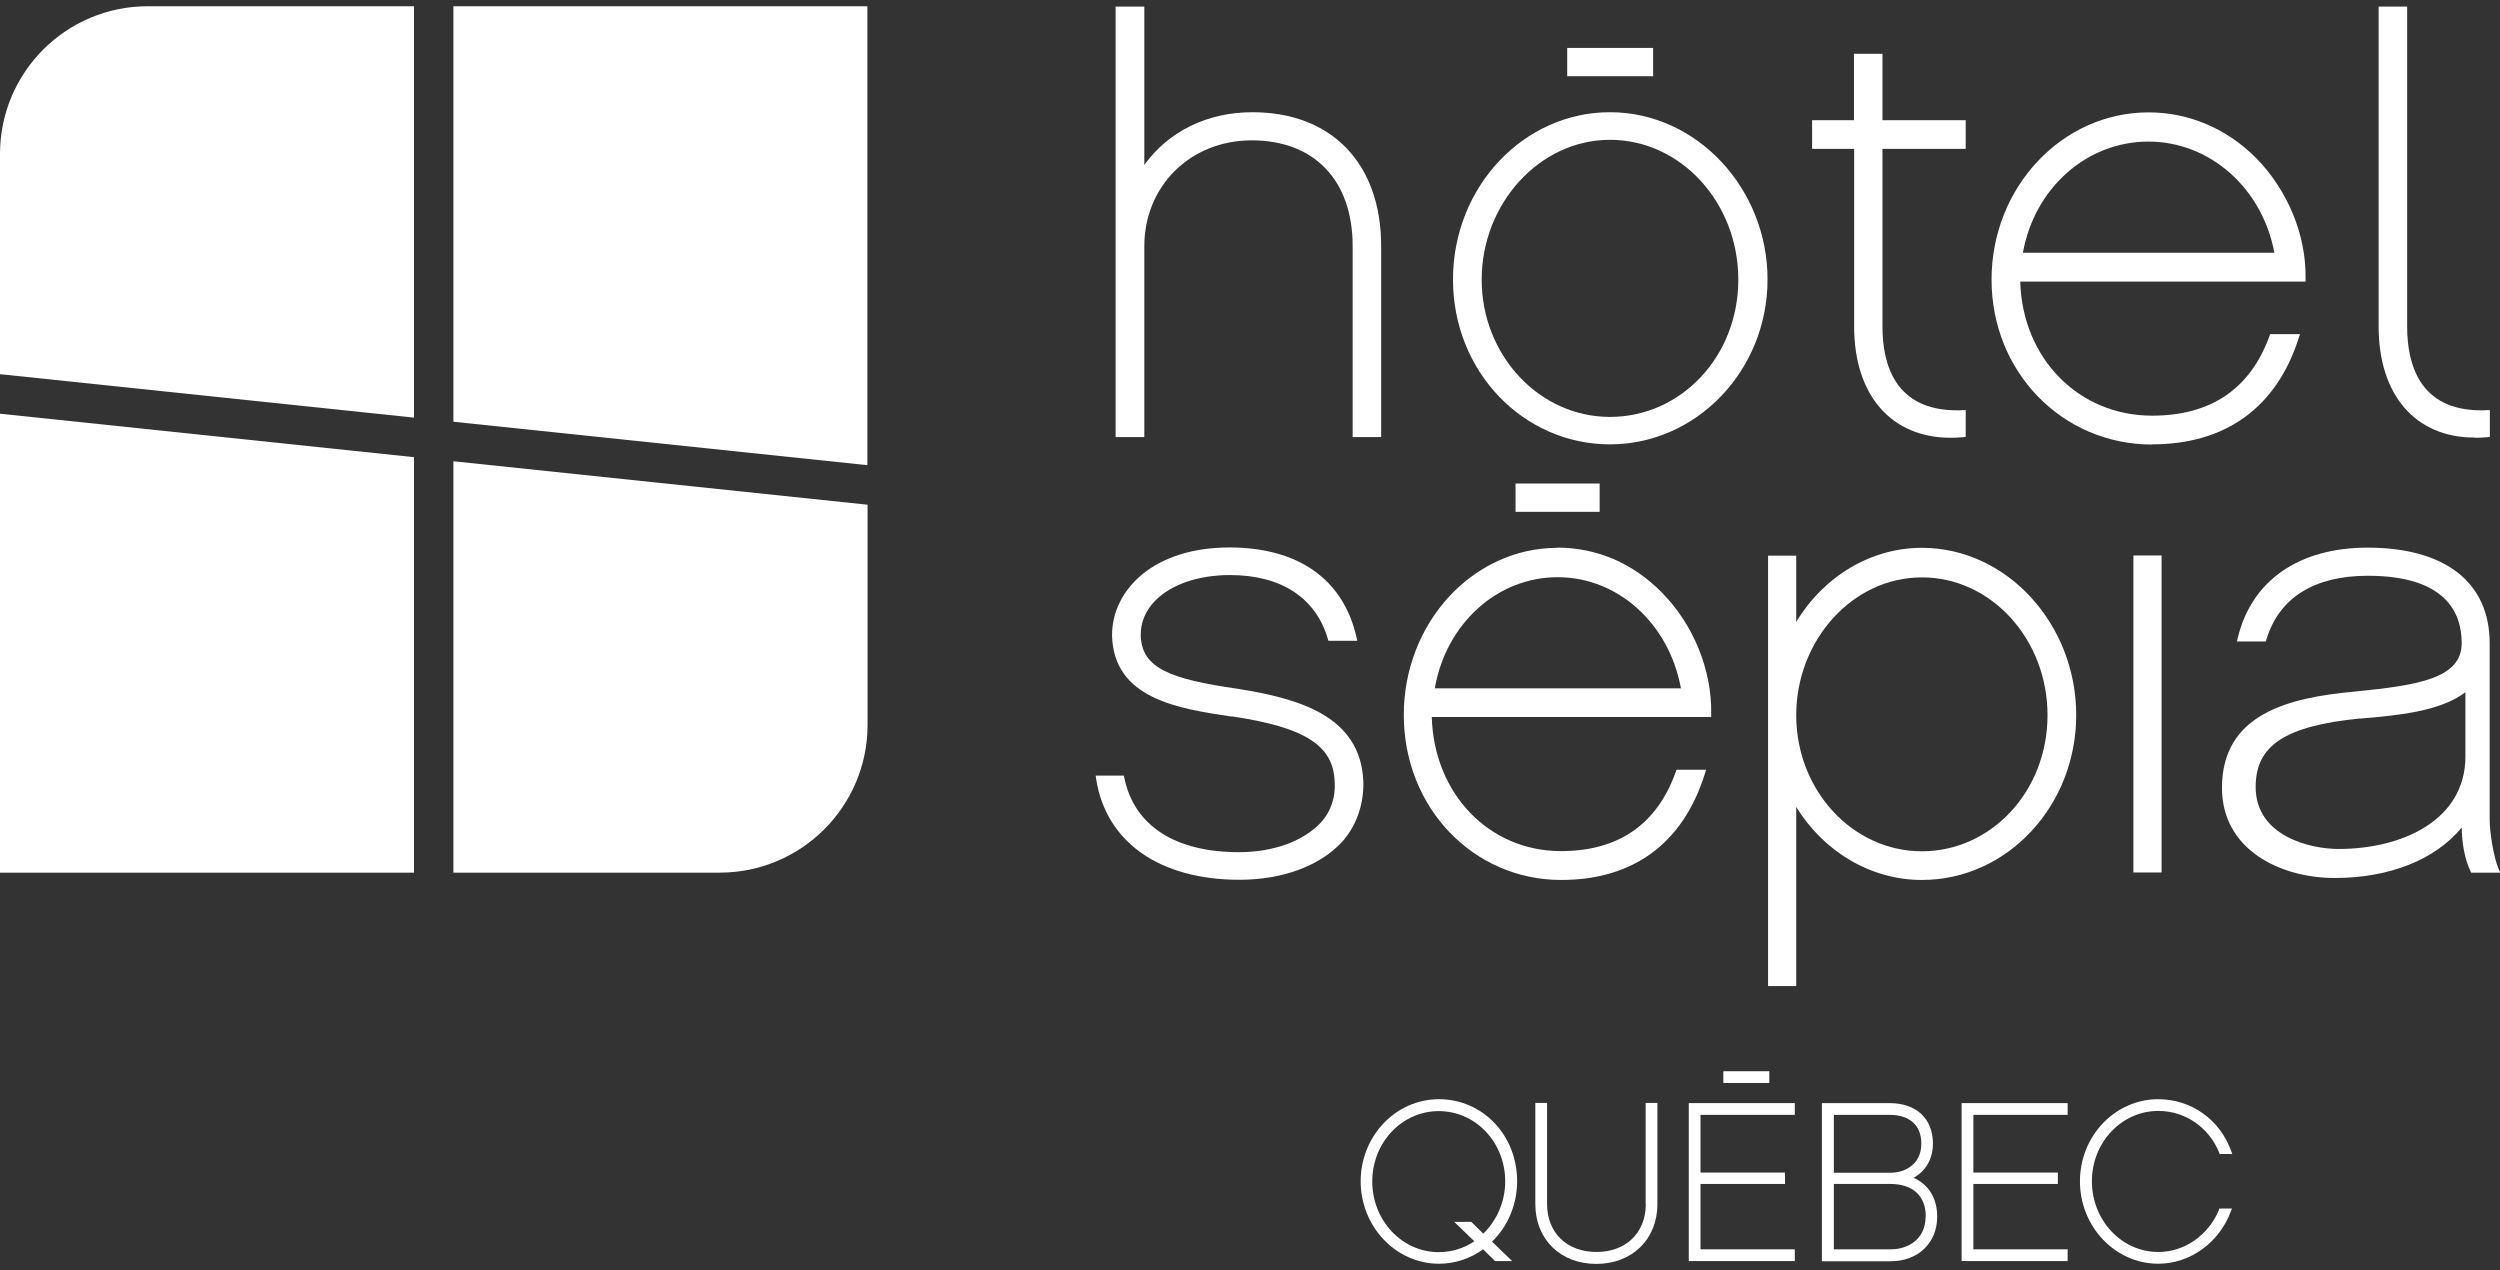
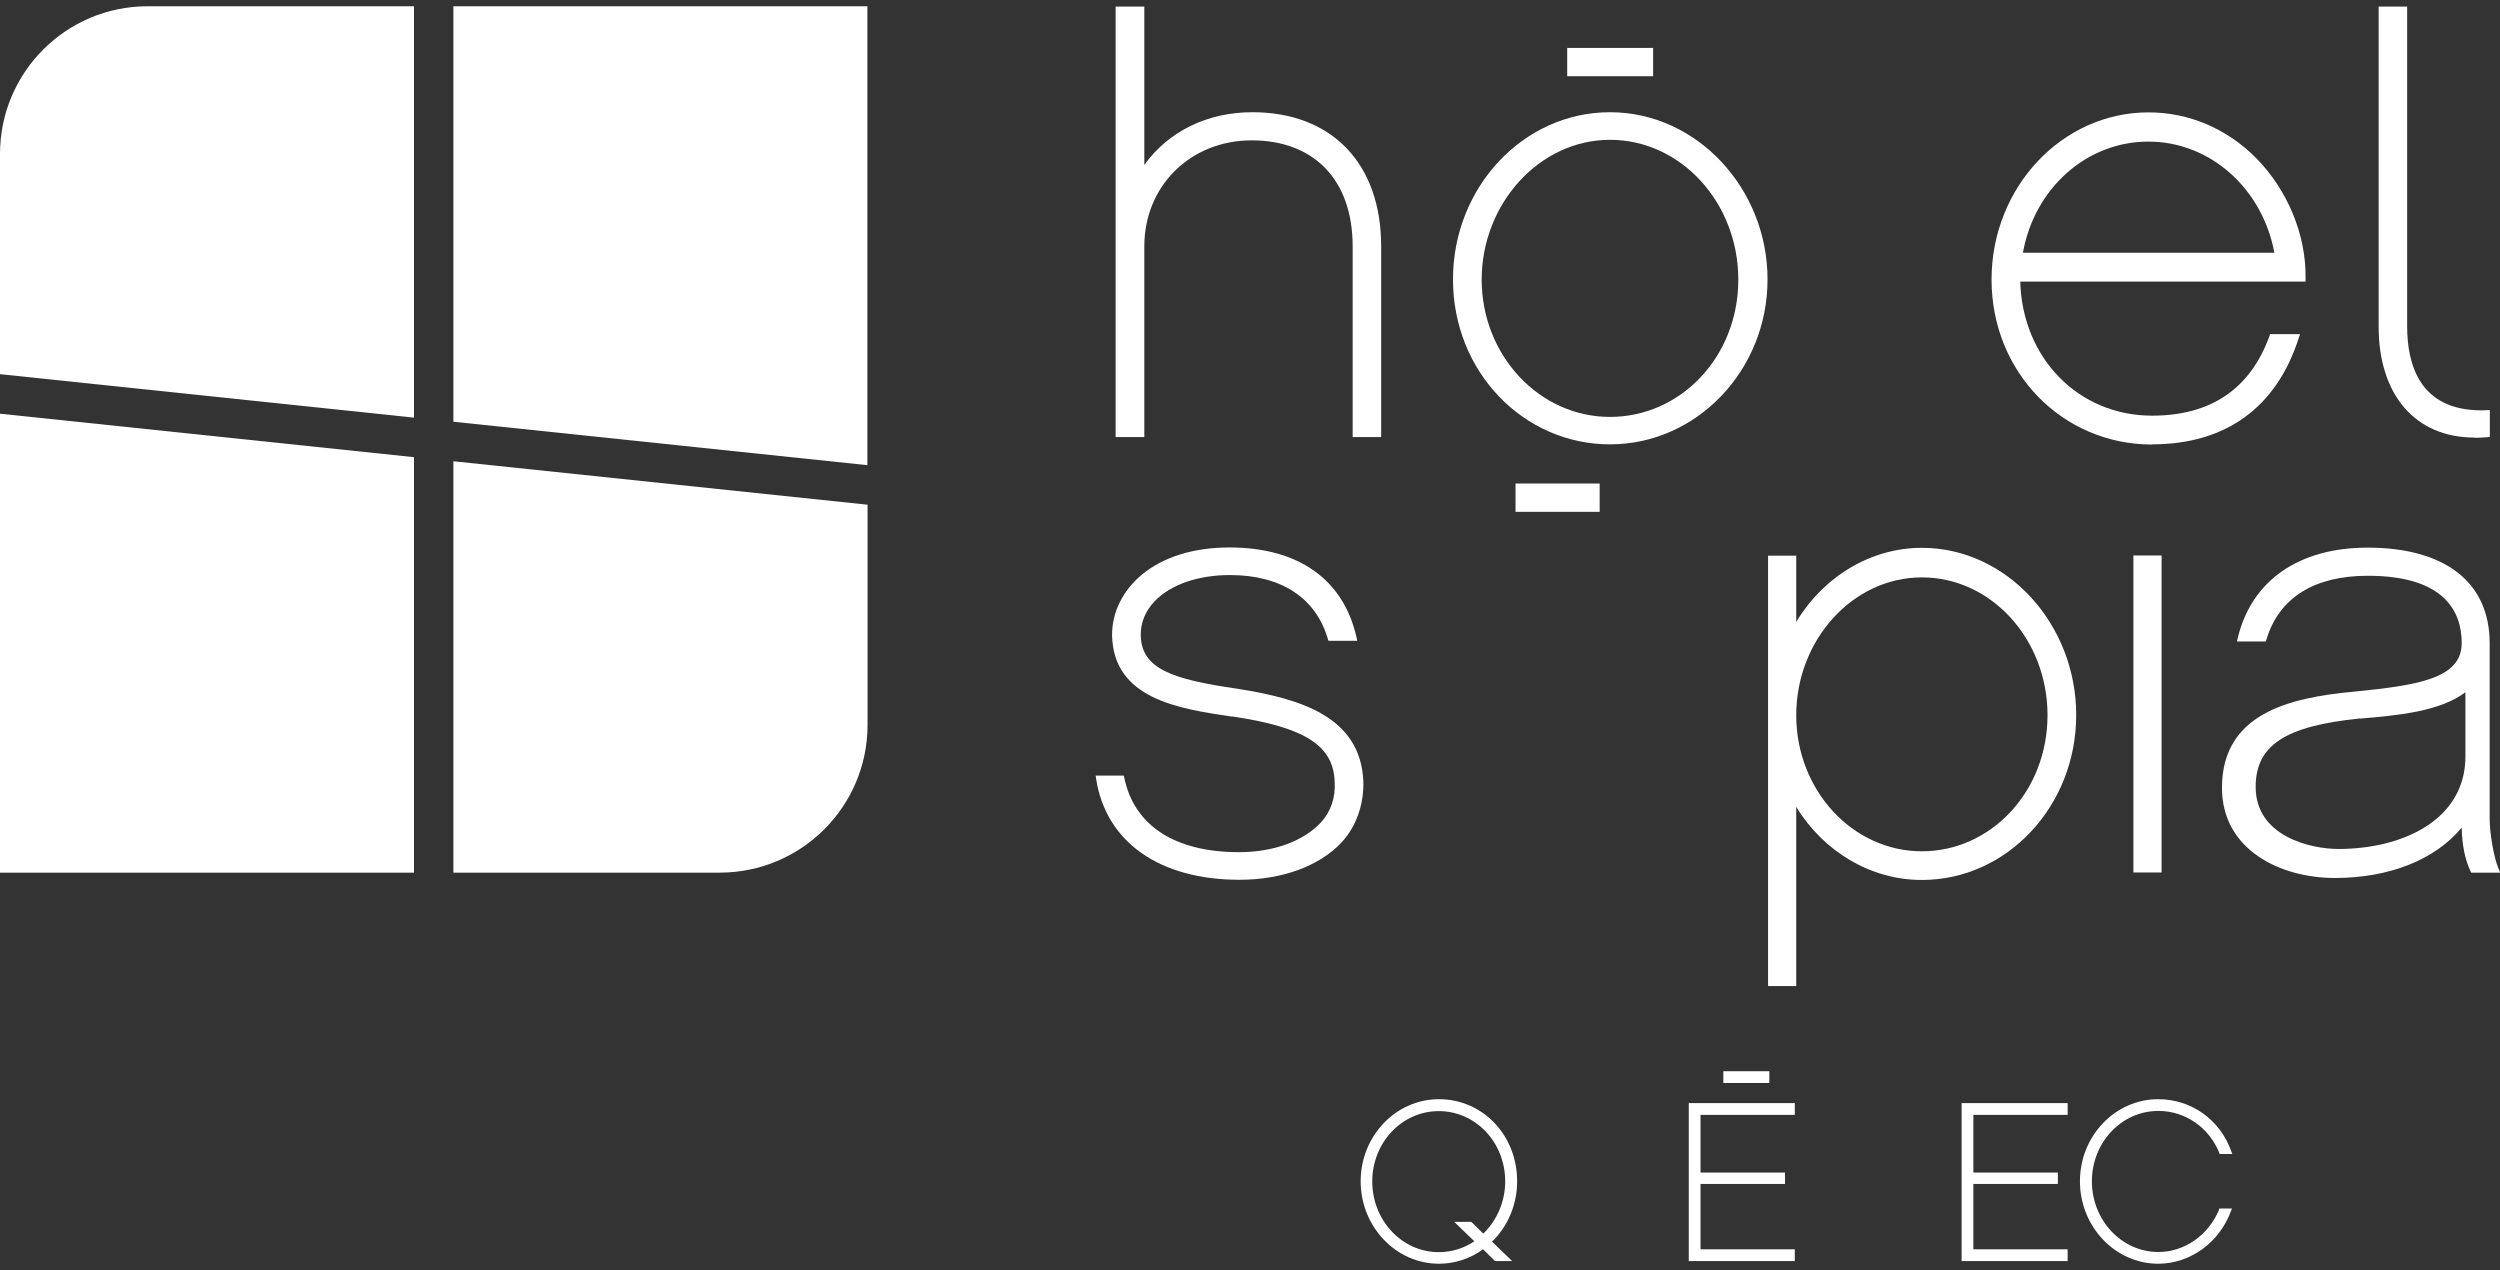
<svg xmlns="http://www.w3.org/2000/svg" width="124" height="63" viewBox="0 0 124 63" fill="none">
  <rect x="0" y="0" width="124" height="63" fill="#333333" stroke="none" />
  <g id="Calque_2" clip-path="url(#clip0_7236_389)">
    <path id="Vector" d="M43.022 23.073V0.31H22.488V20.918L43.022 23.073Z" fill="white" />
    <path id="Vector_2" d="M20.534 20.715V0.31H7.328C3.279 0.31 0 3.587 0 7.641V18.559L20.534 20.715Z" fill="white" />
    <path id="Vector_3" d="M0 20.52V43.283H20.534V22.676L0 20.52Z" fill="white" />
    <path id="Vector_4" d="M22.488 22.879V43.283H35.694C39.742 43.283 43.031 40.006 43.031 35.952V25.034L22.496 22.879H22.488Z" fill="white" />
    <path id="Vector_5" d="M61.355 34.159C58.137 33.691 56.608 33.178 56.581 31.5C56.572 30.873 56.82 30.281 57.297 29.795C58.093 28.983 59.445 28.523 61.01 28.523C63.538 28.523 65.253 29.645 65.854 31.668L65.889 31.783H67.321L67.277 31.588C66.623 28.726 64.387 27.154 60.983 27.154C59.207 27.154 57.704 27.622 56.643 28.497C55.689 29.292 55.158 30.36 55.158 31.5C55.22 34.662 58.455 35.148 61.054 35.537H61.134C64.722 36.076 66.146 36.977 66.199 38.779C66.252 39.538 66.013 40.254 65.518 40.793C64.643 41.729 63.158 42.268 61.452 42.268C58.287 42.268 56.263 40.96 55.768 38.593L55.742 38.469H54.345L54.371 38.655C54.867 41.773 57.518 43.637 61.478 43.637C63.582 43.637 65.43 42.966 66.535 41.791C67.259 41.013 67.657 39.909 67.622 38.743C67.472 35.546 64.519 34.654 61.355 34.159Z" fill="white" />
    <path id="Vector_6" d="M79.343 25.387V23.983H75.171V25.387H79.343Z" fill="white" />
-     <path id="Vector_7" d="M77.257 27.172C73.049 27.172 69.628 30.89 69.628 35.466C69.628 40.042 73.058 43.646 77.434 43.646C81.014 43.646 83.48 41.826 84.558 38.39L84.62 38.178H83.153L83.117 38.284C82.189 40.89 80.271 42.215 77.425 42.215C73.854 42.215 71.122 39.37 71.016 35.563H84.876V35.404C84.912 33.222 83.993 30.97 82.419 29.38C80.987 27.931 79.202 27.163 77.248 27.163L77.257 27.172ZM71.166 34.141C71.723 30.935 74.26 28.629 77.257 28.629C80.254 28.629 82.79 30.935 83.374 34.141H71.166Z" fill="white" />
    <path id="Vector_8" d="M95.325 27.172C92.814 27.172 90.472 28.567 89.093 30.846V27.56H87.696V48.91H89.093V40.024C90.472 42.268 92.814 43.646 95.325 43.646C99.55 43.646 102.98 39.98 102.98 35.466C102.98 30.952 99.541 27.172 95.325 27.172ZM95.325 42.224C91.886 42.224 89.093 39.194 89.093 35.475C89.093 31.756 91.886 28.638 95.325 28.638C98.763 28.638 101.557 31.703 101.557 35.475C101.557 39.247 98.763 42.224 95.325 42.224Z" fill="white" />
    <path id="Vector_9" d="M105.817 27.552V43.275H107.214V27.552H105.817Z" fill="white" />
    <path id="Vector_10" d="M123.912 43.054C123.682 42.462 123.487 41.331 123.487 40.598V31.898C123.487 28.885 121.277 27.163 117.432 27.163C114.029 27.163 111.687 28.788 110.997 31.624L110.953 31.818H112.385L112.42 31.703C113.048 29.645 114.789 28.558 117.441 28.558C121.295 28.558 122.1 30.378 122.1 31.898C122.1 33.646 119.969 33.991 116.725 34.309C113.508 34.609 110.21 35.413 110.21 39.079C110.21 42.153 113.11 43.548 115.806 43.548C118.502 43.548 120.782 42.648 122.1 41.049C122.117 41.906 122.259 42.603 122.524 43.186L122.568 43.283H124.009L123.92 43.063L123.912 43.054ZM117.052 35.643C118.917 35.484 121.012 35.298 122.285 34.335V37.515C122.285 40.695 119.129 42.109 115.991 42.109C114.568 42.109 111.881 41.464 111.881 39.035C111.881 36.968 113.331 36.014 117.052 35.634V35.643Z" fill="white" />
    <path id="Vector_11" d="M62.115 5.566C59.887 5.566 57.96 6.511 56.758 8.18V0.327H55.335V21.677H56.758V12.217C56.758 9.222 59.048 6.961 62.088 6.961C65.129 6.961 67.092 8.878 67.092 12.217V21.677H68.506V12.217C68.506 8.109 66.057 5.566 62.115 5.566Z" fill="white" />
    <path id="Vector_12" d="M81.836 3.781H81.995V2.377H77.734V3.781H81.827H81.836Z" fill="white" />
    <path id="Vector_13" d="M79.856 5.566C75.56 5.566 72.068 9.284 72.068 13.86C72.068 18.436 75.56 22.04 79.856 22.04C84.152 22.04 87.67 18.374 87.67 13.86C87.67 9.346 84.16 5.566 79.856 5.566ZM79.856 6.935C83.365 6.935 86.22 10.044 86.22 13.869C86.22 17.694 83.365 20.679 79.856 20.679C76.346 20.679 73.491 17.623 73.491 13.869C73.491 10.115 76.346 6.935 79.856 6.935Z" fill="white" />
-     <path id="Vector_14" d="M91.966 7.385V16.201C91.966 19.602 93.804 21.713 96.757 21.713C96.951 21.713 97.154 21.704 97.358 21.686L97.499 21.669V20.343H97.331C97.243 20.352 97.154 20.352 97.066 20.352C94.008 20.352 93.371 18.091 93.371 16.201V7.385H97.499V5.963H93.371V2.668H91.957V5.963H89.88V7.385H91.957H91.966Z" fill="white" />
    <path id="Vector_15" d="M106.737 22.04C110.387 22.04 112.906 20.22 114.011 16.784L114.082 16.572H112.597L112.562 16.678C111.607 19.293 109.654 20.617 106.745 20.617C103.095 20.617 100.31 17.773 100.204 13.966H114.356V13.807C114.391 11.661 113.472 9.435 111.908 7.845C110.458 6.378 108.566 5.574 106.569 5.574C102.273 5.574 98.781 9.293 98.781 13.869C98.781 18.445 102.281 22.049 106.745 22.049L106.737 22.04ZM106.56 7.023C109.609 7.023 112.208 9.329 112.809 12.535H100.337C100.911 9.329 103.501 7.023 106.56 7.023Z" fill="white" />
    <path id="Vector_16" d="M122.754 21.713C122.948 21.713 123.151 21.704 123.355 21.686L123.496 21.669V20.343H123.328C123.24 20.352 123.151 20.352 123.063 20.352C120.031 20.352 119.395 18.091 119.395 16.201V0.327H117.98V16.192C117.98 19.593 119.801 21.704 122.745 21.704L122.754 21.713Z" fill="white" />
    <path id="Vector_17" d="M71.37 54.52C69.231 54.52 67.489 56.348 67.489 58.592C67.489 60.835 69.231 62.681 71.37 62.681C72.156 62.681 72.917 62.434 73.562 61.966L74.154 62.549H75.003L74.004 61.586C74.799 60.818 75.25 59.731 75.25 58.592C75.25 56.304 73.544 54.52 71.37 54.52ZM74.658 58.6C74.658 59.581 74.26 60.517 73.571 61.189L72.979 60.606H72.13L73.129 61.569C72.599 61.922 71.989 62.107 71.361 62.107C69.54 62.107 68.064 60.535 68.064 58.6C68.064 56.666 69.54 55.111 71.361 55.111C73.182 55.111 74.658 56.648 74.658 58.6Z" fill="white" />
-     <path id="Vector_18" d="M81.632 59.722C81.632 61.144 80.651 62.098 79.184 62.098C77.717 62.098 76.735 61.144 76.735 59.722V54.705H76.152V59.722C76.152 61.471 77.398 62.69 79.175 62.69C80.952 62.69 82.207 61.471 82.207 59.722V54.705H81.624V59.722H81.632Z" fill="white" />
    <path id="Vector_19" d="M83.763 62.549H89.022V61.966H84.346V58.724H88.536V58.159H84.346V55.297H89.022V54.714H83.763V62.549Z" fill="white" />
-     <path id="Vector_20" d="M94.918 58.415C95.528 58.079 95.873 57.47 95.873 56.719C95.873 55.482 95.051 54.714 93.716 54.714H90.366V62.558H93.778C95.139 62.558 96.085 61.648 96.085 60.349C96.085 59.431 95.669 58.76 94.909 58.415H94.918ZM95.51 60.341C95.51 61.462 94.644 61.966 93.787 61.966H90.958V58.724H93.76C94.874 58.724 95.519 59.316 95.519 60.341H95.51ZM90.958 58.159V55.297H93.725C94.724 55.297 95.298 55.818 95.298 56.728C95.298 57.717 94.529 58.168 93.76 58.168H90.958V58.159Z" fill="white" />
    <path id="Vector_21" d="M97.296 62.549H102.555V61.966H97.879V58.724H102.069V58.159H97.879V55.297H102.555V54.714H97.296V62.549Z" fill="white" />
    <path id="Vector_22" d="M110.069 59.996C109.539 61.268 108.354 62.099 107.055 62.099C105.234 62.099 103.758 60.526 103.758 58.592C103.758 56.657 105.234 55.102 107.055 55.102C108.39 55.102 109.574 55.924 110.078 57.187L110.096 57.24H110.723L110.679 57.125C110.122 55.535 108.69 54.52 107.046 54.52C104.907 54.52 103.165 56.348 103.165 58.592C103.165 60.835 104.907 62.681 107.046 62.681C108.637 62.681 110.087 61.63 110.661 60.058L110.705 59.943H110.078L110.051 59.996H110.069Z" fill="white" />
    <path id="Vector_23" d="M87.758 53.133H85.478V53.716H87.758V53.133Z" fill="white" />
  </g>
  <defs>
    <clipPath id="clip0_7236_389">
      <rect width="124" height="62.38" fill="white" transform="translate(0 0.31)" />
    </clipPath>
  </defs>
</svg>